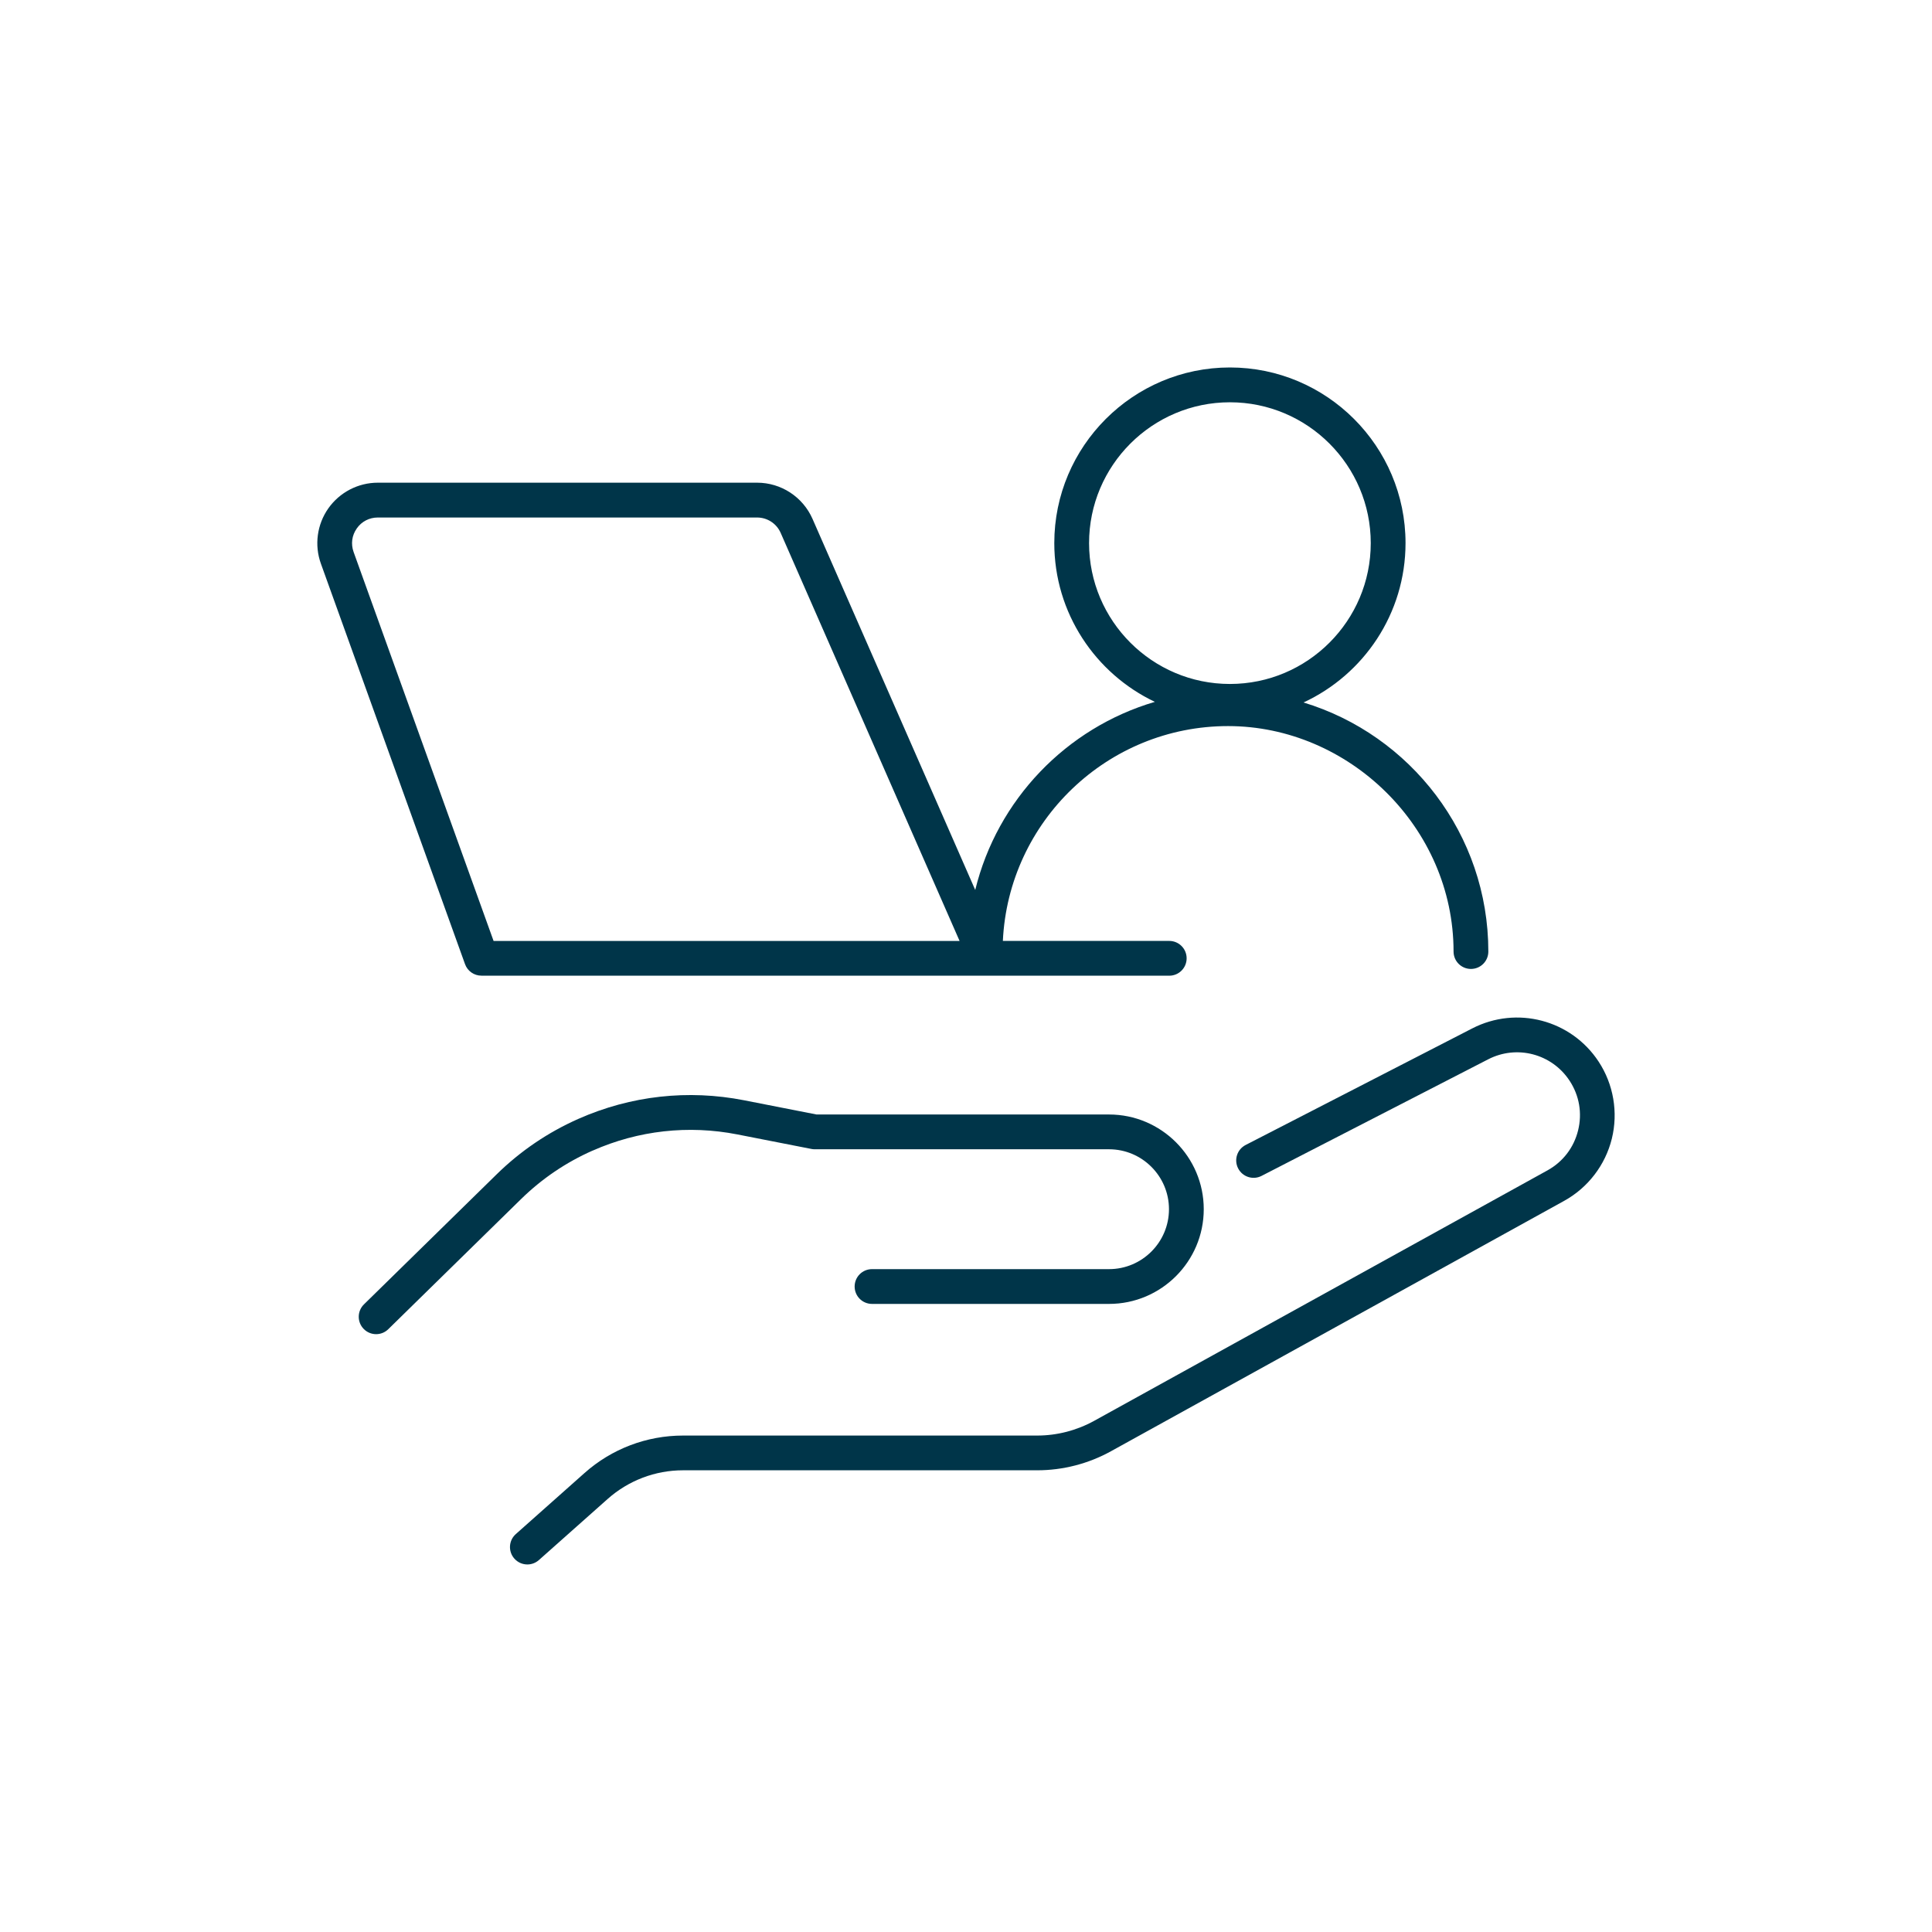
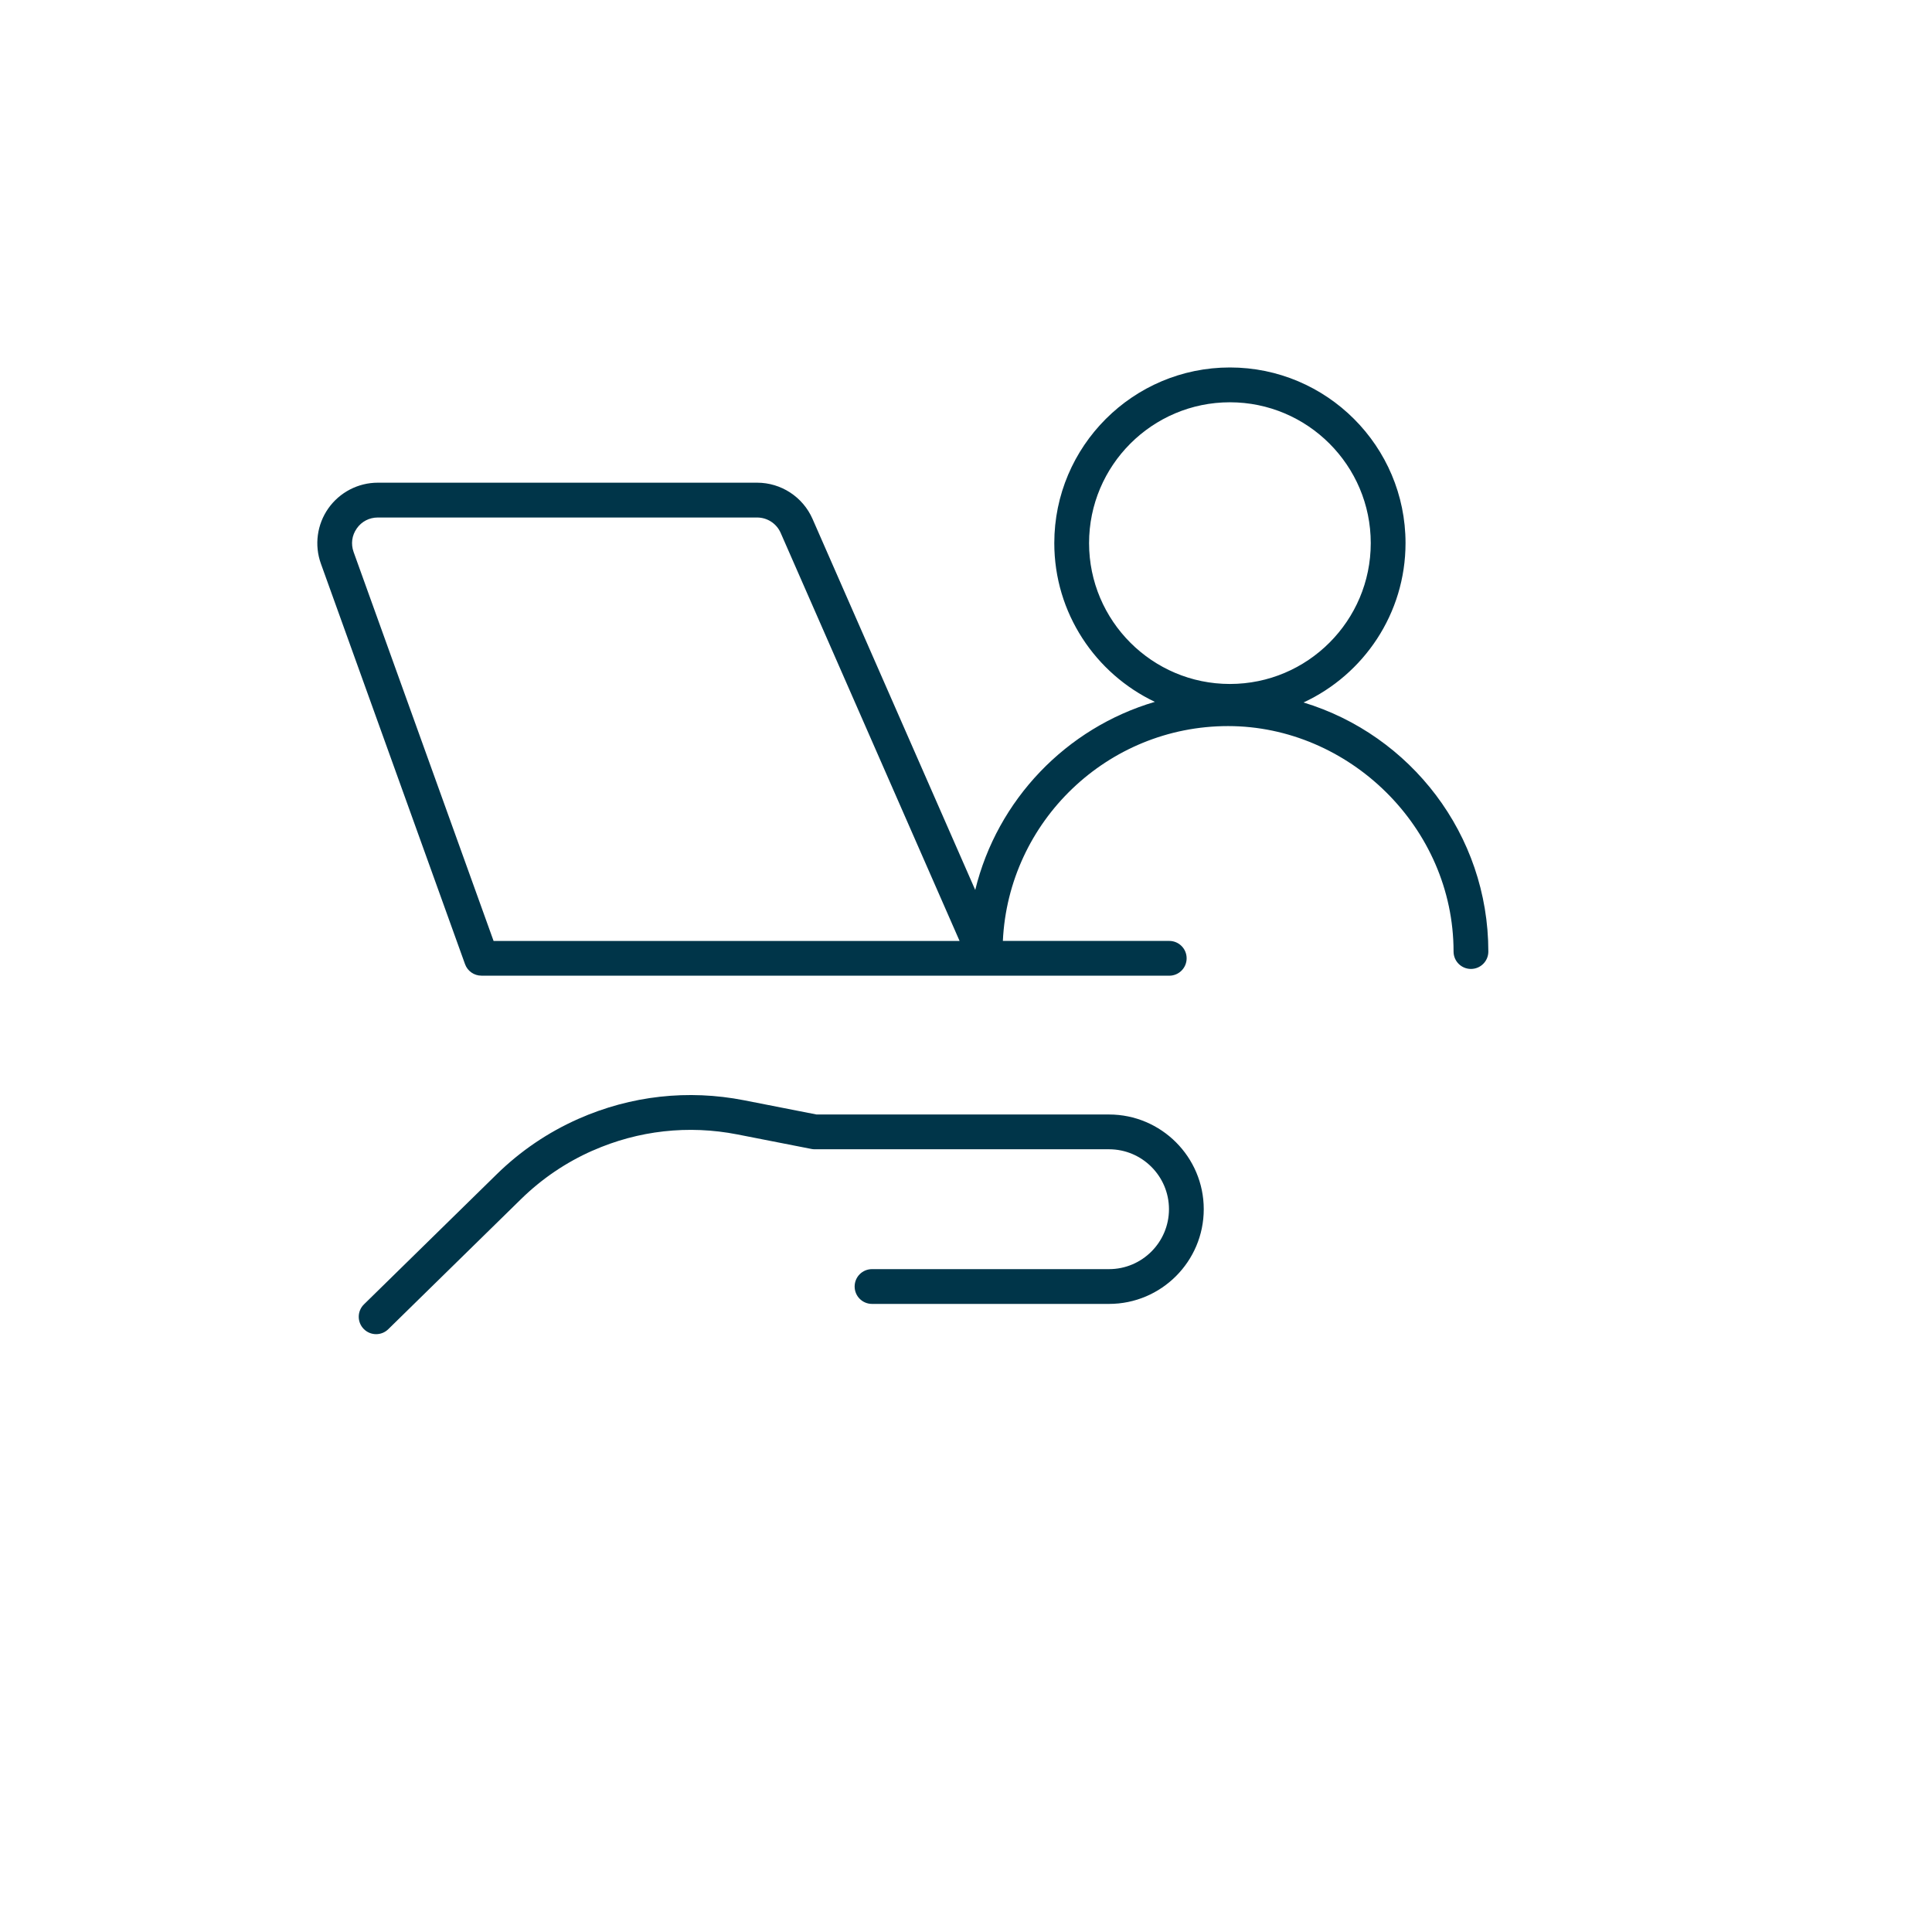
<svg xmlns="http://www.w3.org/2000/svg" id="Layer_1" viewBox="0 0 500 500">
  <defs>
    <style>      .st0 {        fill: #003549;      }    </style>
  </defs>
  <path class="st0" d="M153.4,297.77c11.82-5.22,24.76-6.66,37.44-4.18l19.18,3.76c.29.06.58.08.87.08h76.13c8.55,0,15.51,6.96,15.51,15.51s-6.96,15.51-15.51,15.51h-61.34c-2.49,0-4.5,2.01-4.5,4.5s2.01,4.5,4.5,4.5h61.34c13.52,0,24.51-11,24.51-24.51s-11-24.51-24.51-24.51h-75.7l-18.75-3.68c-14.5-2.84-29.3-1.19-42.81,4.78-7.91,3.49-15.05,8.33-21.23,14.39l-34.34,33.65c-1.77,1.74-1.8,4.59-.06,6.36.88.9,2.05,1.35,3.21,1.35s2.27-.43,3.15-1.29l34.34-33.65c5.4-5.29,11.65-9.53,18.57-12.58h0Z" />
-   <path class="st0" d="M413.72,274.74c-7.12-10.82-21.18-14.51-32.7-8.59l-58.65,30.17c-2.21,1.14-3.08,3.85-1.94,6.06,1.14,2.21,3.85,3.08,6.06,1.94l58.65-30.17c7.42-3.82,16.47-1.44,21.06,5.53,2.52,3.83,3.31,8.4,2.21,12.86s-3.92,8.14-7.94,10.36l-117.32,64.82c-4.5,2.48-9.59,3.8-14.72,3.8h-91.66c-9.41,0-18.46,3.44-25.49,9.69l-17.79,15.81c-1.86,1.65-2.02,4.5-.37,6.35.89,1,2.12,1.51,3.36,1.51,1.06,0,2.13-.38,2.99-1.14l17.79-15.81c5.38-4.78,12.31-7.42,19.51-7.42h91.66c6.65,0,13.25-1.7,19.07-4.92l117.32-64.82c6.15-3.4,10.64-9.26,12.32-16.08,1.68-6.82.43-14.1-3.43-19.96h0Z" />
  <path class="st0" d="M124.58,252.51h178.02c2.49,0,4.5-2.01,4.5-4.5s-2.01-4.5-4.5-4.5h-43.06c1.45-30.9,27.03-55.6,58.28-55.6s58.36,26.18,58.36,58.35c0,2.49,2.01,4.5,4.5,4.5s4.5-2.01,4.5-4.5c0-30.35-20.18-56.07-47.83-64.46,15.57-7.22,26.4-22.99,26.4-41.25,0-25.06-20.39-45.45-45.45-45.45s-45.45,20.39-45.45,45.45c0,18.12,10.66,33.79,26.03,41.09-22.92,6.73-40.8,25.34-46.49,48.68l-42.11-96.03c-2.5-5.69-8.13-9.37-14.34-9.37h-98.16c-5.09,0-9.88,2.49-12.81,6.65s-3.65,9.52-1.92,14.31l37.3,103.64c.64,1.79,2.34,2.98,4.23,2.98h0ZM281.85,140.56c0-20.1,16.35-36.45,36.45-36.45s36.45,16.35,36.45,36.45-16.35,36.45-36.45,36.45-36.45-16.35-36.45-36.45ZM92.33,136.76c1.26-1.8,3.25-2.83,5.45-2.83h98.16c2.64,0,5.04,1.56,6.1,3.99l46.3,105.6h-120.6l-36.23-100.67c-.74-2.07-.45-4.29.82-6.08h0Z" />
</svg>